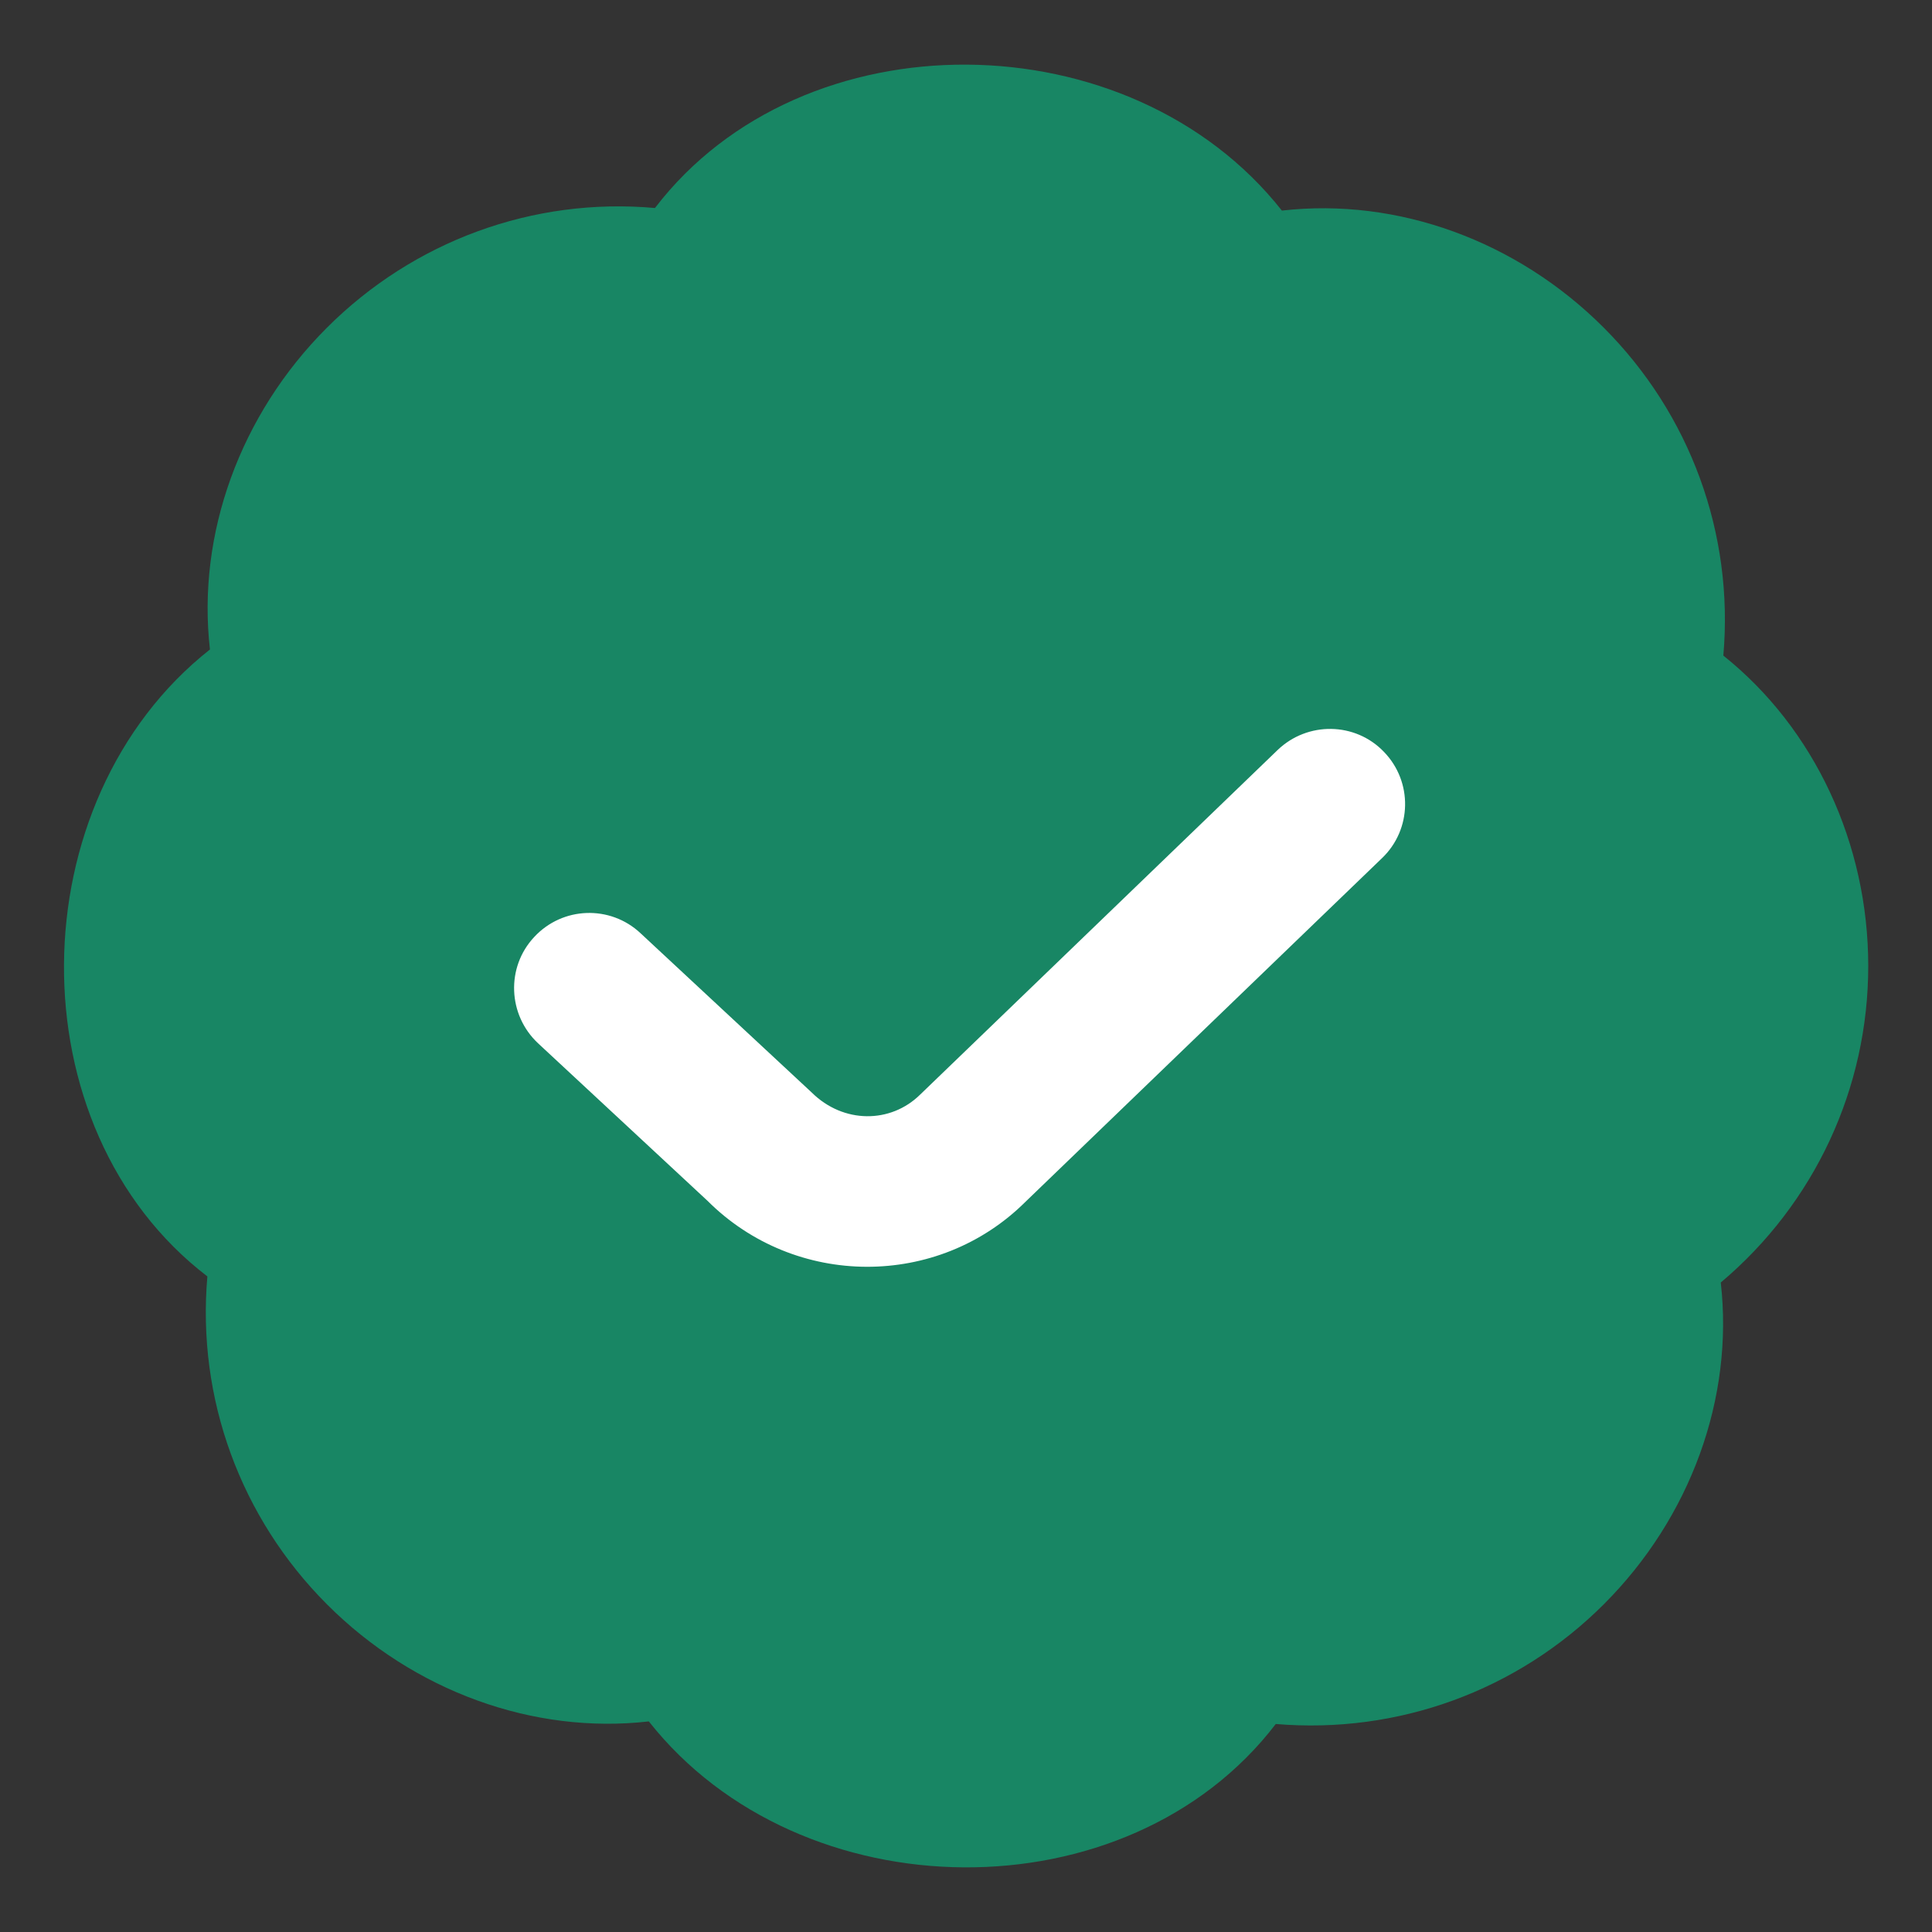
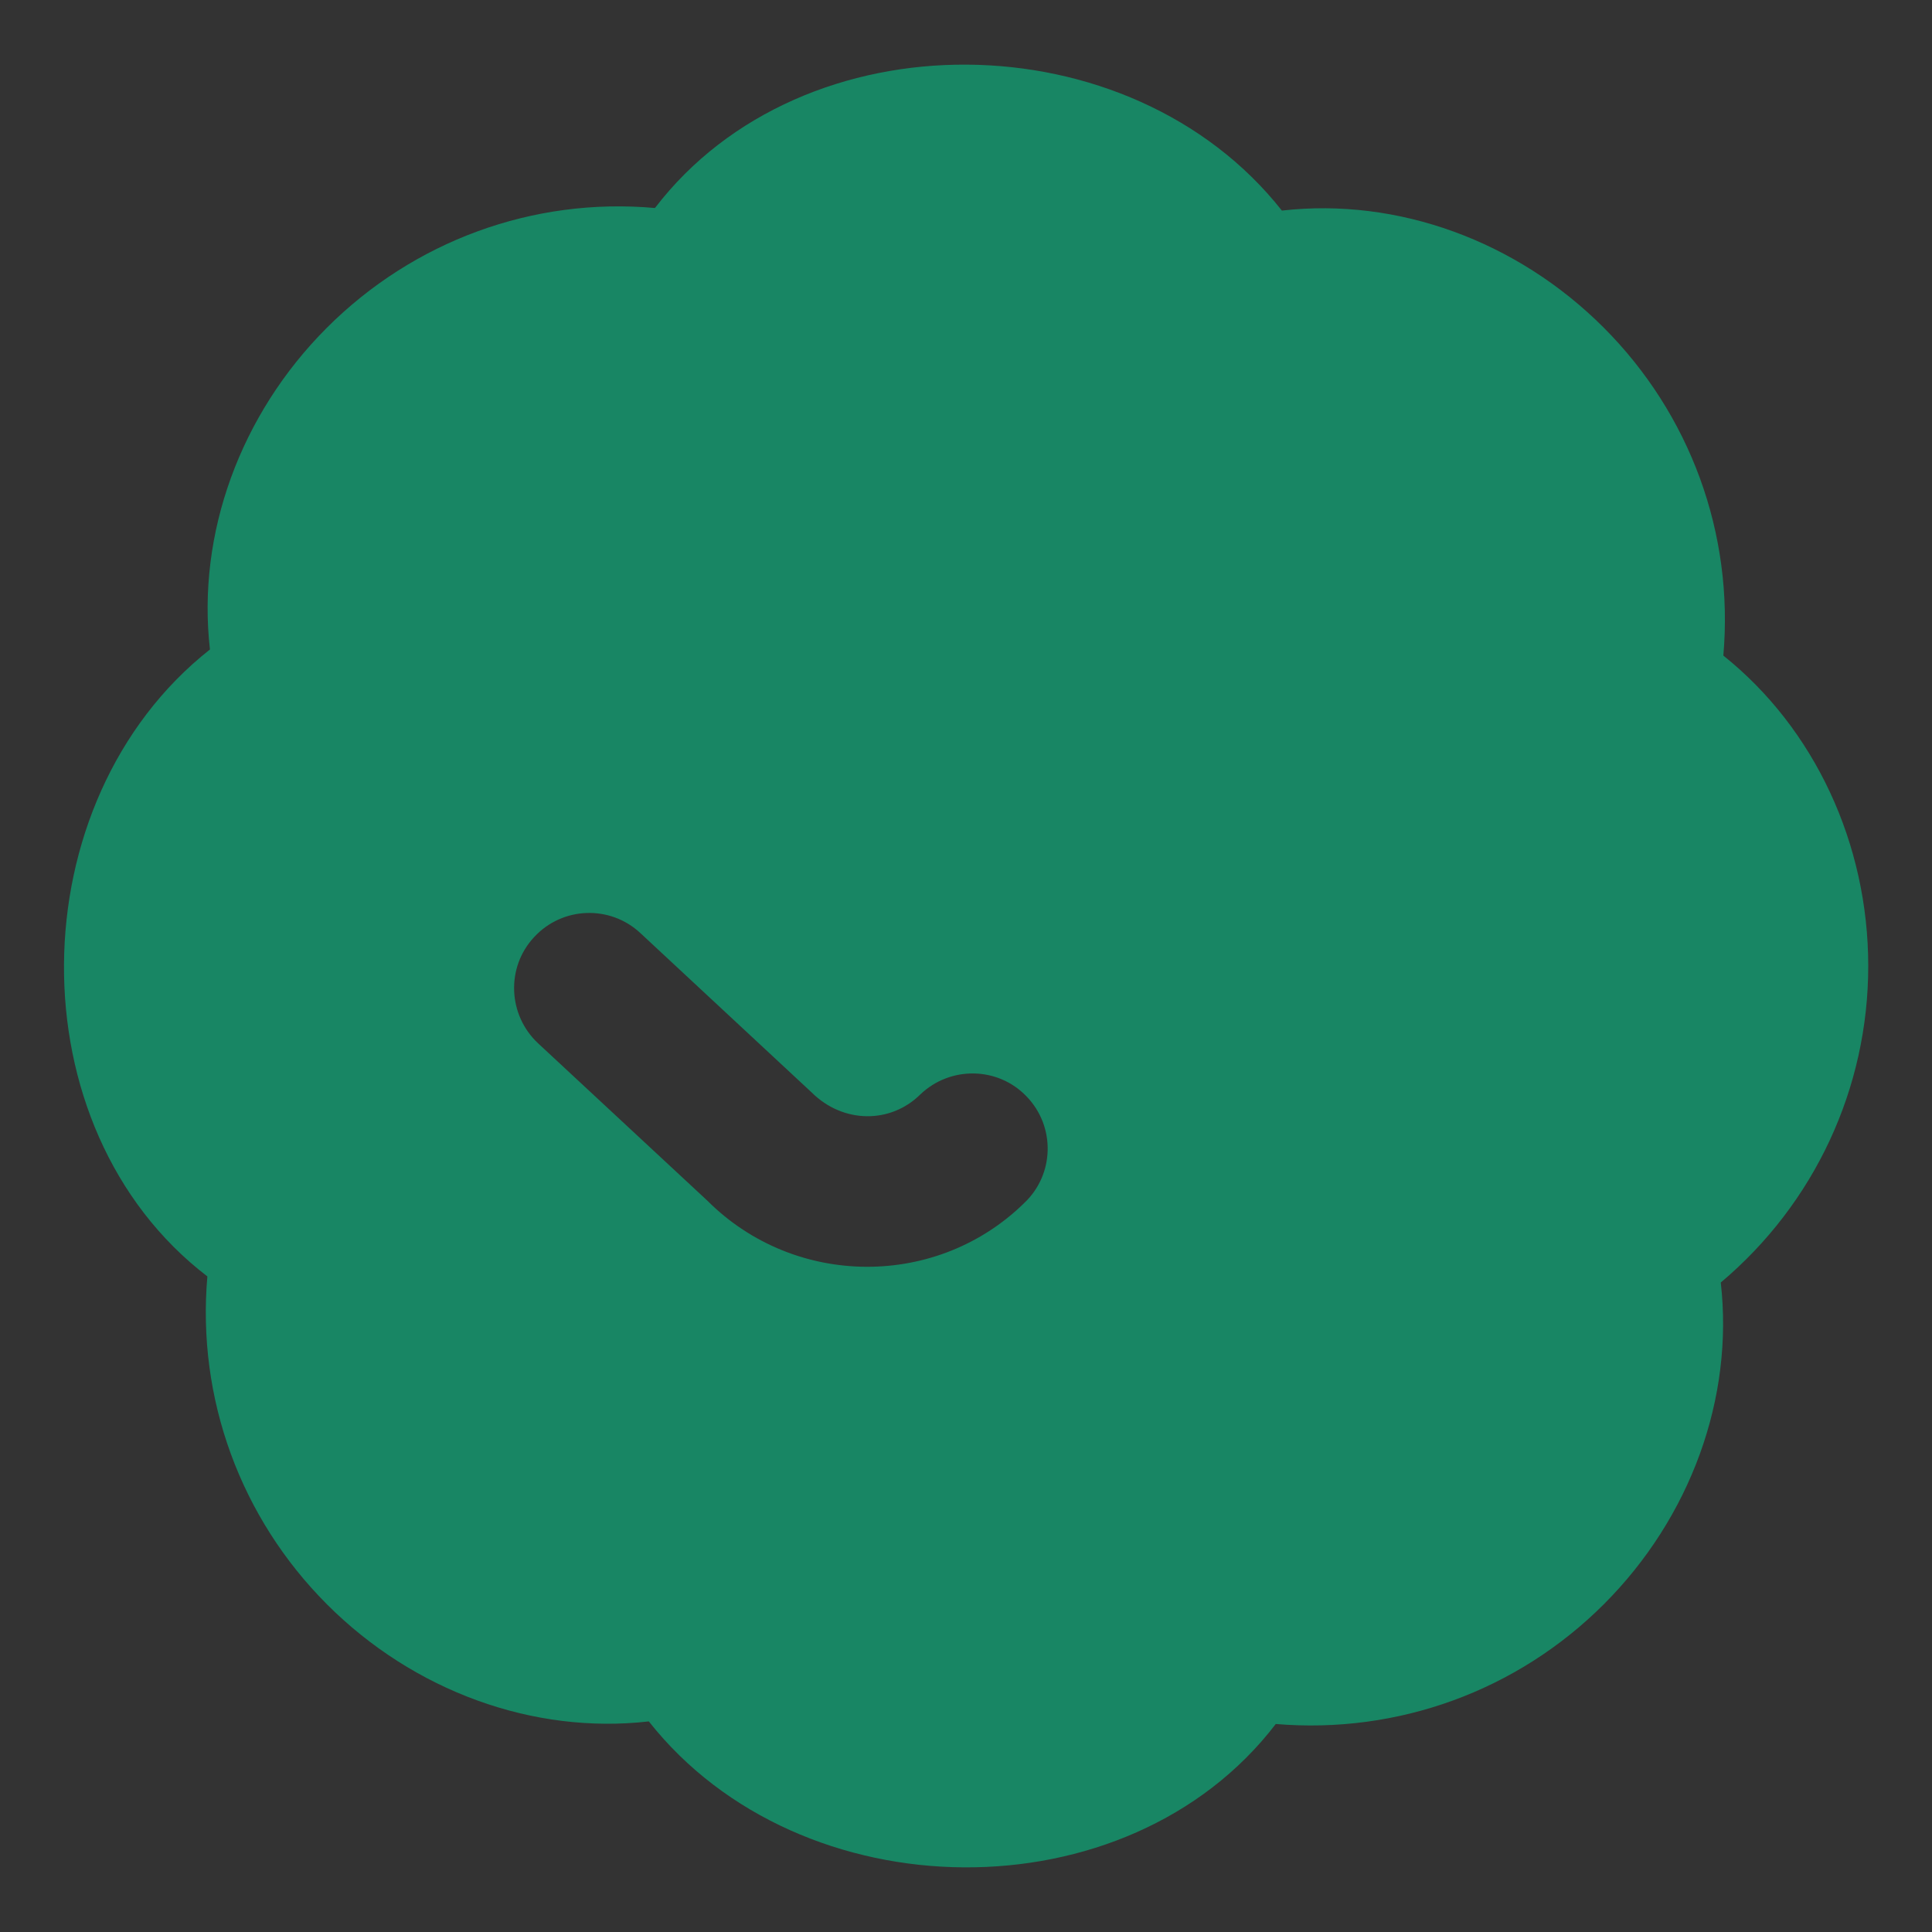
<svg xmlns="http://www.w3.org/2000/svg" id="new" width="60" height="60" viewBox="0 0 60 60">
  <rect x="0" y="0" width="60" height="60" fill="#333333" stroke="none" />
  <defs>
    <style>
      .cls-1 {
        fill: #fff;
      }

      .cls-2 {
        fill: #188664;
      }
    </style>
  </defs>
  <g id="pick_of_the_day" data-name="pick of the day">
    <g id="Layer_110" data-name="Layer 110">
-       <ellipse class="cls-1" cx="31.58" cy="30.11" rx="19.01" ry="13.56" />
-     </g>
-     <path class="cls-2" d="M58.02,30c0-3.8-1.67-7.38-4.5-9.64.33-3.79-1.03-7.5-3.72-10.19-2.69-2.69-6.39-4.04-9.99-3.63-4.71-5.97-14.87-6.09-19.47-.08-3.79-.34-7.5,1.03-10.19,3.72-2.69,2.69-4.04,6.4-3.63,9.99-5.97,4.71-6.09,14.87-.08,19.47-.33,3.79,1.03,7.5,3.72,10.19,2.69,2.69,6.4,4.04,9.99,3.63,4.71,5.97,14.87,6.09,19.47.08,3.79.32,7.5-1.03,10.19-3.72,2.69-2.69,4.04-6.4,3.63-9.99,2.91-2.45,4.58-6.03,4.58-9.83h0ZM42.92,26.65l-11.07,10.67c-2.72,2.71-7.16,2.69-9.88-.03l-5.26-4.89c-.94-.88-1-2.36-.12-3.3.88-.95,2.36-1,3.3-.12l5.32,4.95c.98.97,2.45.97,3.37.06l11.1-10.7c.93-.89,2.41-.87,3.3.06.9.93.87,2.41-.06,3.3h0Z" />
+       </g>
+     <path class="cls-2" d="M58.02,30c0-3.8-1.67-7.38-4.5-9.64.33-3.79-1.03-7.5-3.72-10.19-2.69-2.69-6.39-4.04-9.99-3.63-4.71-5.97-14.87-6.09-19.47-.08-3.79-.34-7.5,1.03-10.19,3.72-2.69,2.69-4.04,6.4-3.63,9.99-5.97,4.71-6.09,14.87-.08,19.47-.33,3.79,1.03,7.5,3.72,10.19,2.69,2.69,6.4,4.04,9.99,3.63,4.71,5.97,14.87,6.09,19.47.08,3.79.32,7.5-1.03,10.19-3.72,2.69-2.69,4.04-6.4,3.63-9.99,2.91-2.45,4.58-6.03,4.58-9.83h0ZM42.92,26.65l-11.07,10.67c-2.72,2.71-7.16,2.69-9.88-.03l-5.26-4.89c-.94-.88-1-2.36-.12-3.3.88-.95,2.36-1,3.3-.12l5.32,4.95c.98.97,2.45.97,3.37.06c.93-.89,2.41-.87,3.3.06.9.93.87,2.41-.06,3.3h0Z" />
  </g>
</svg>